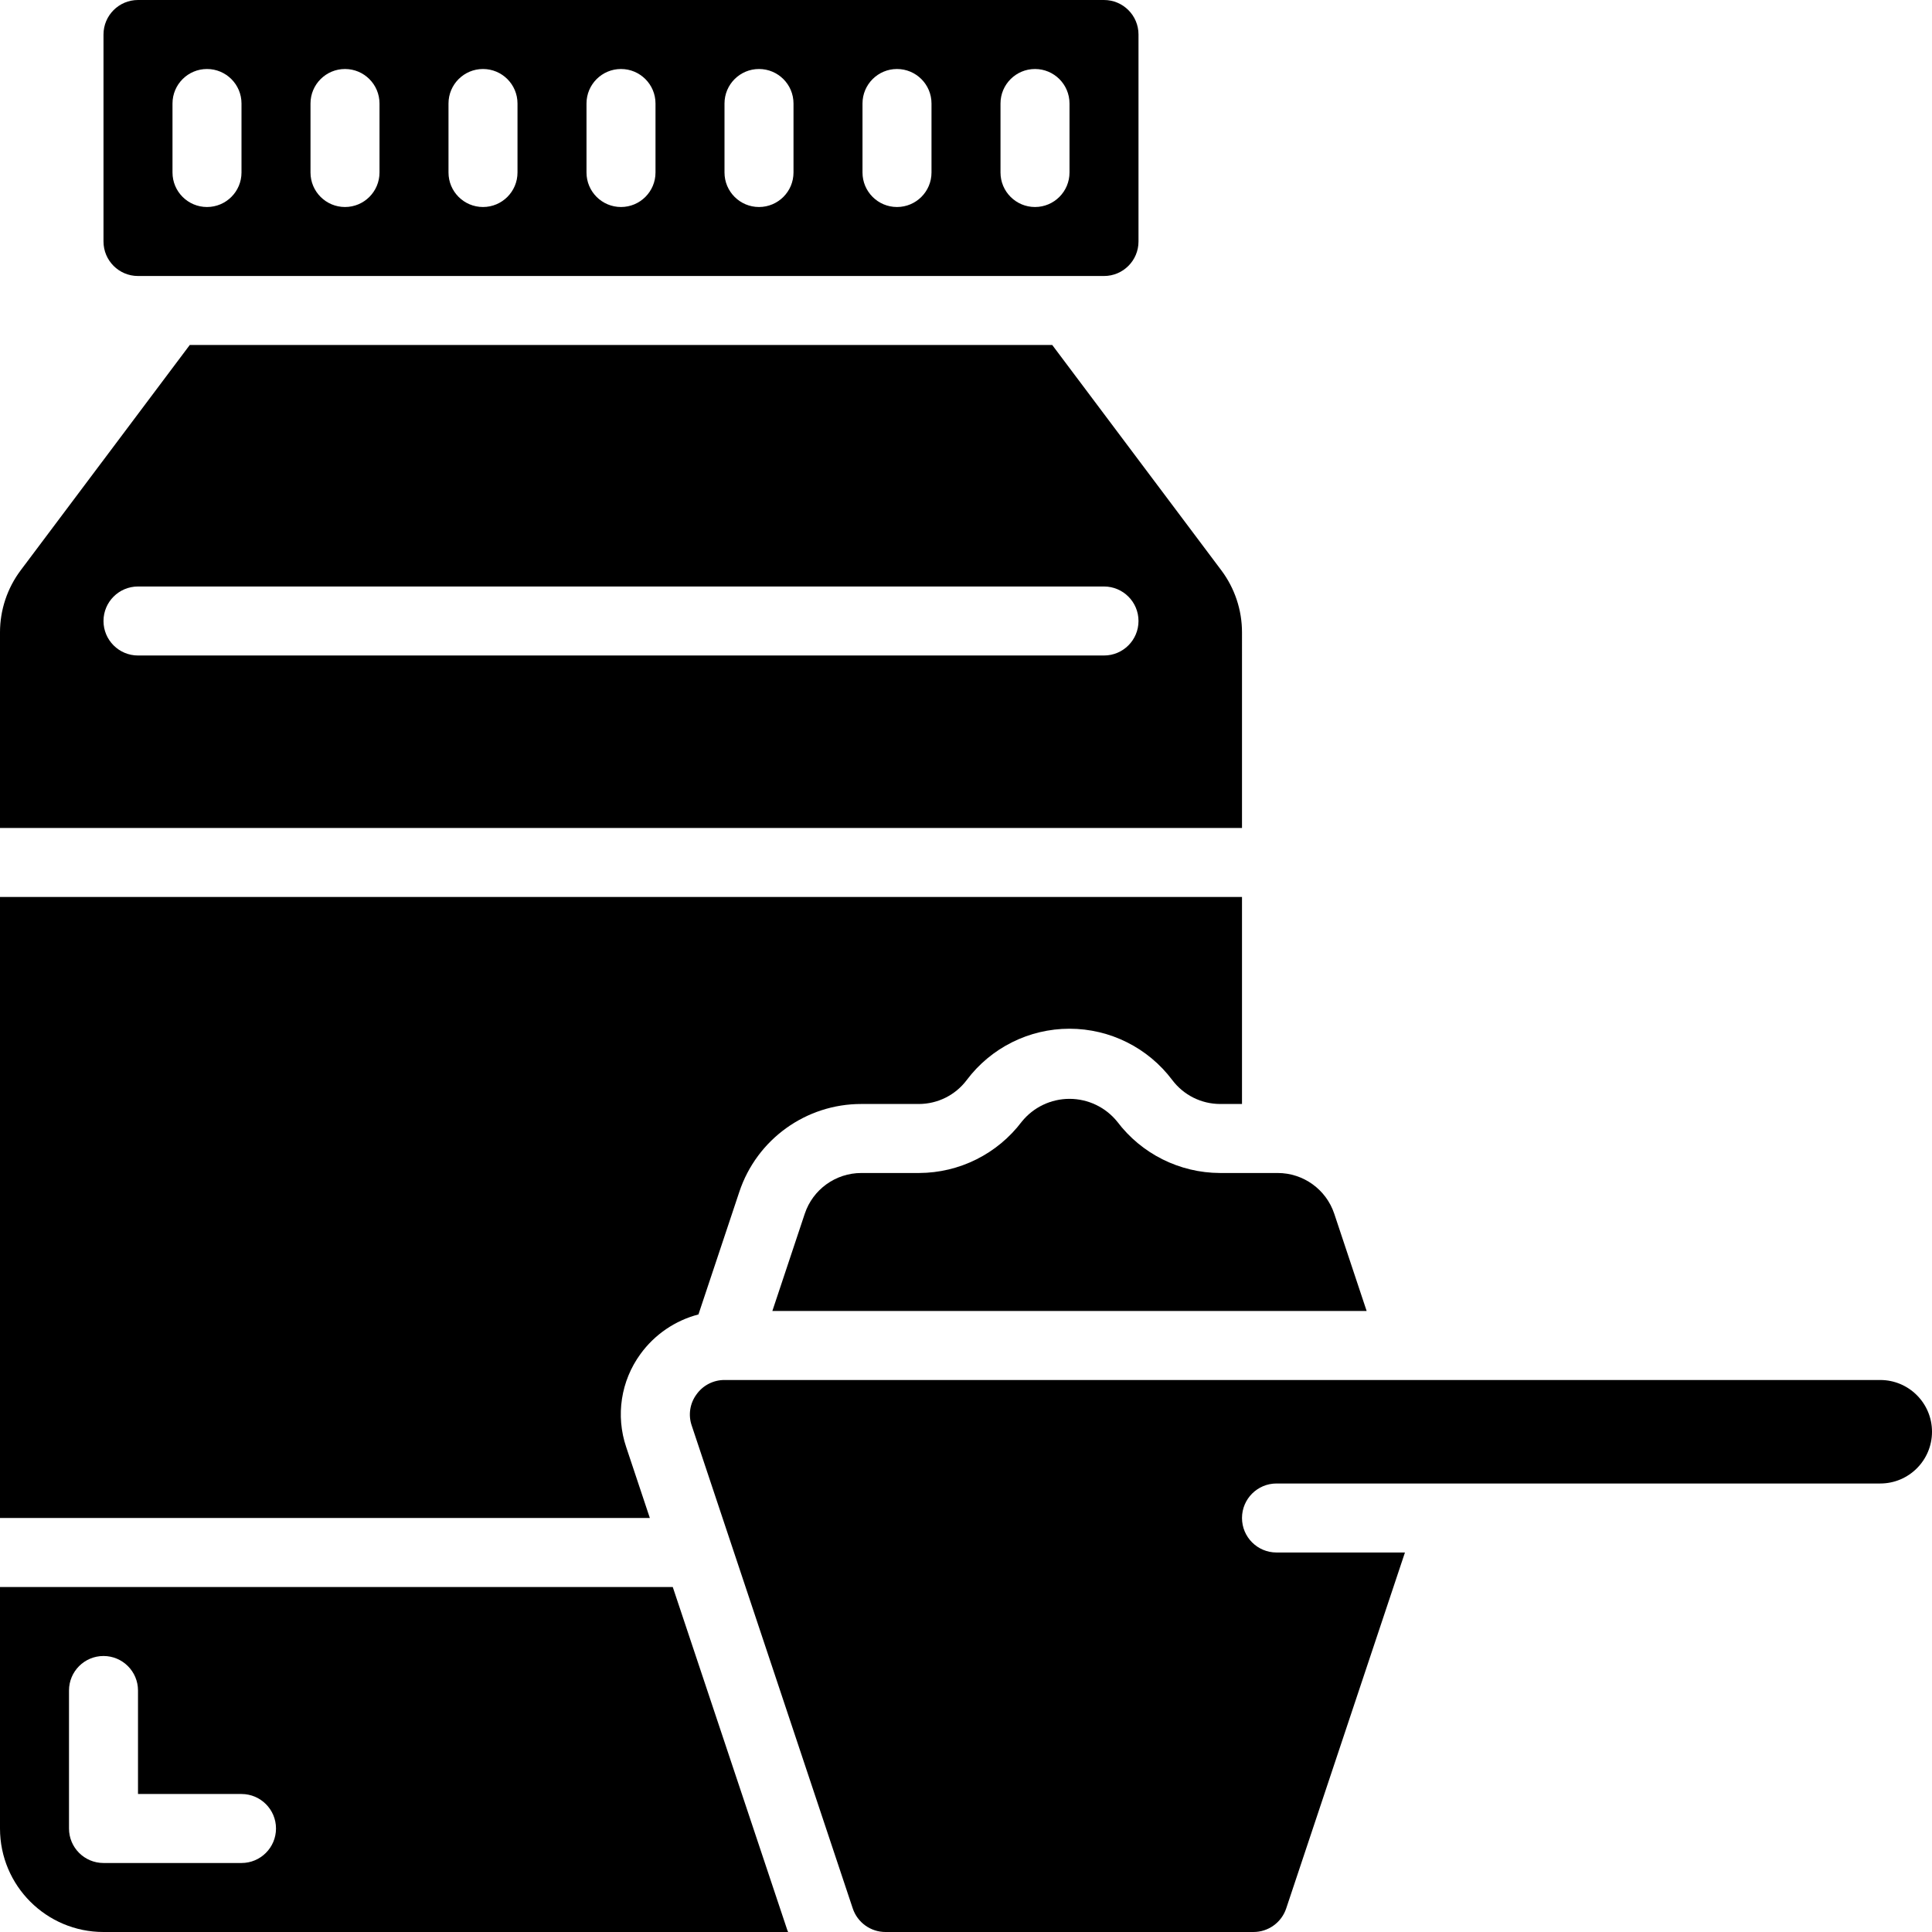
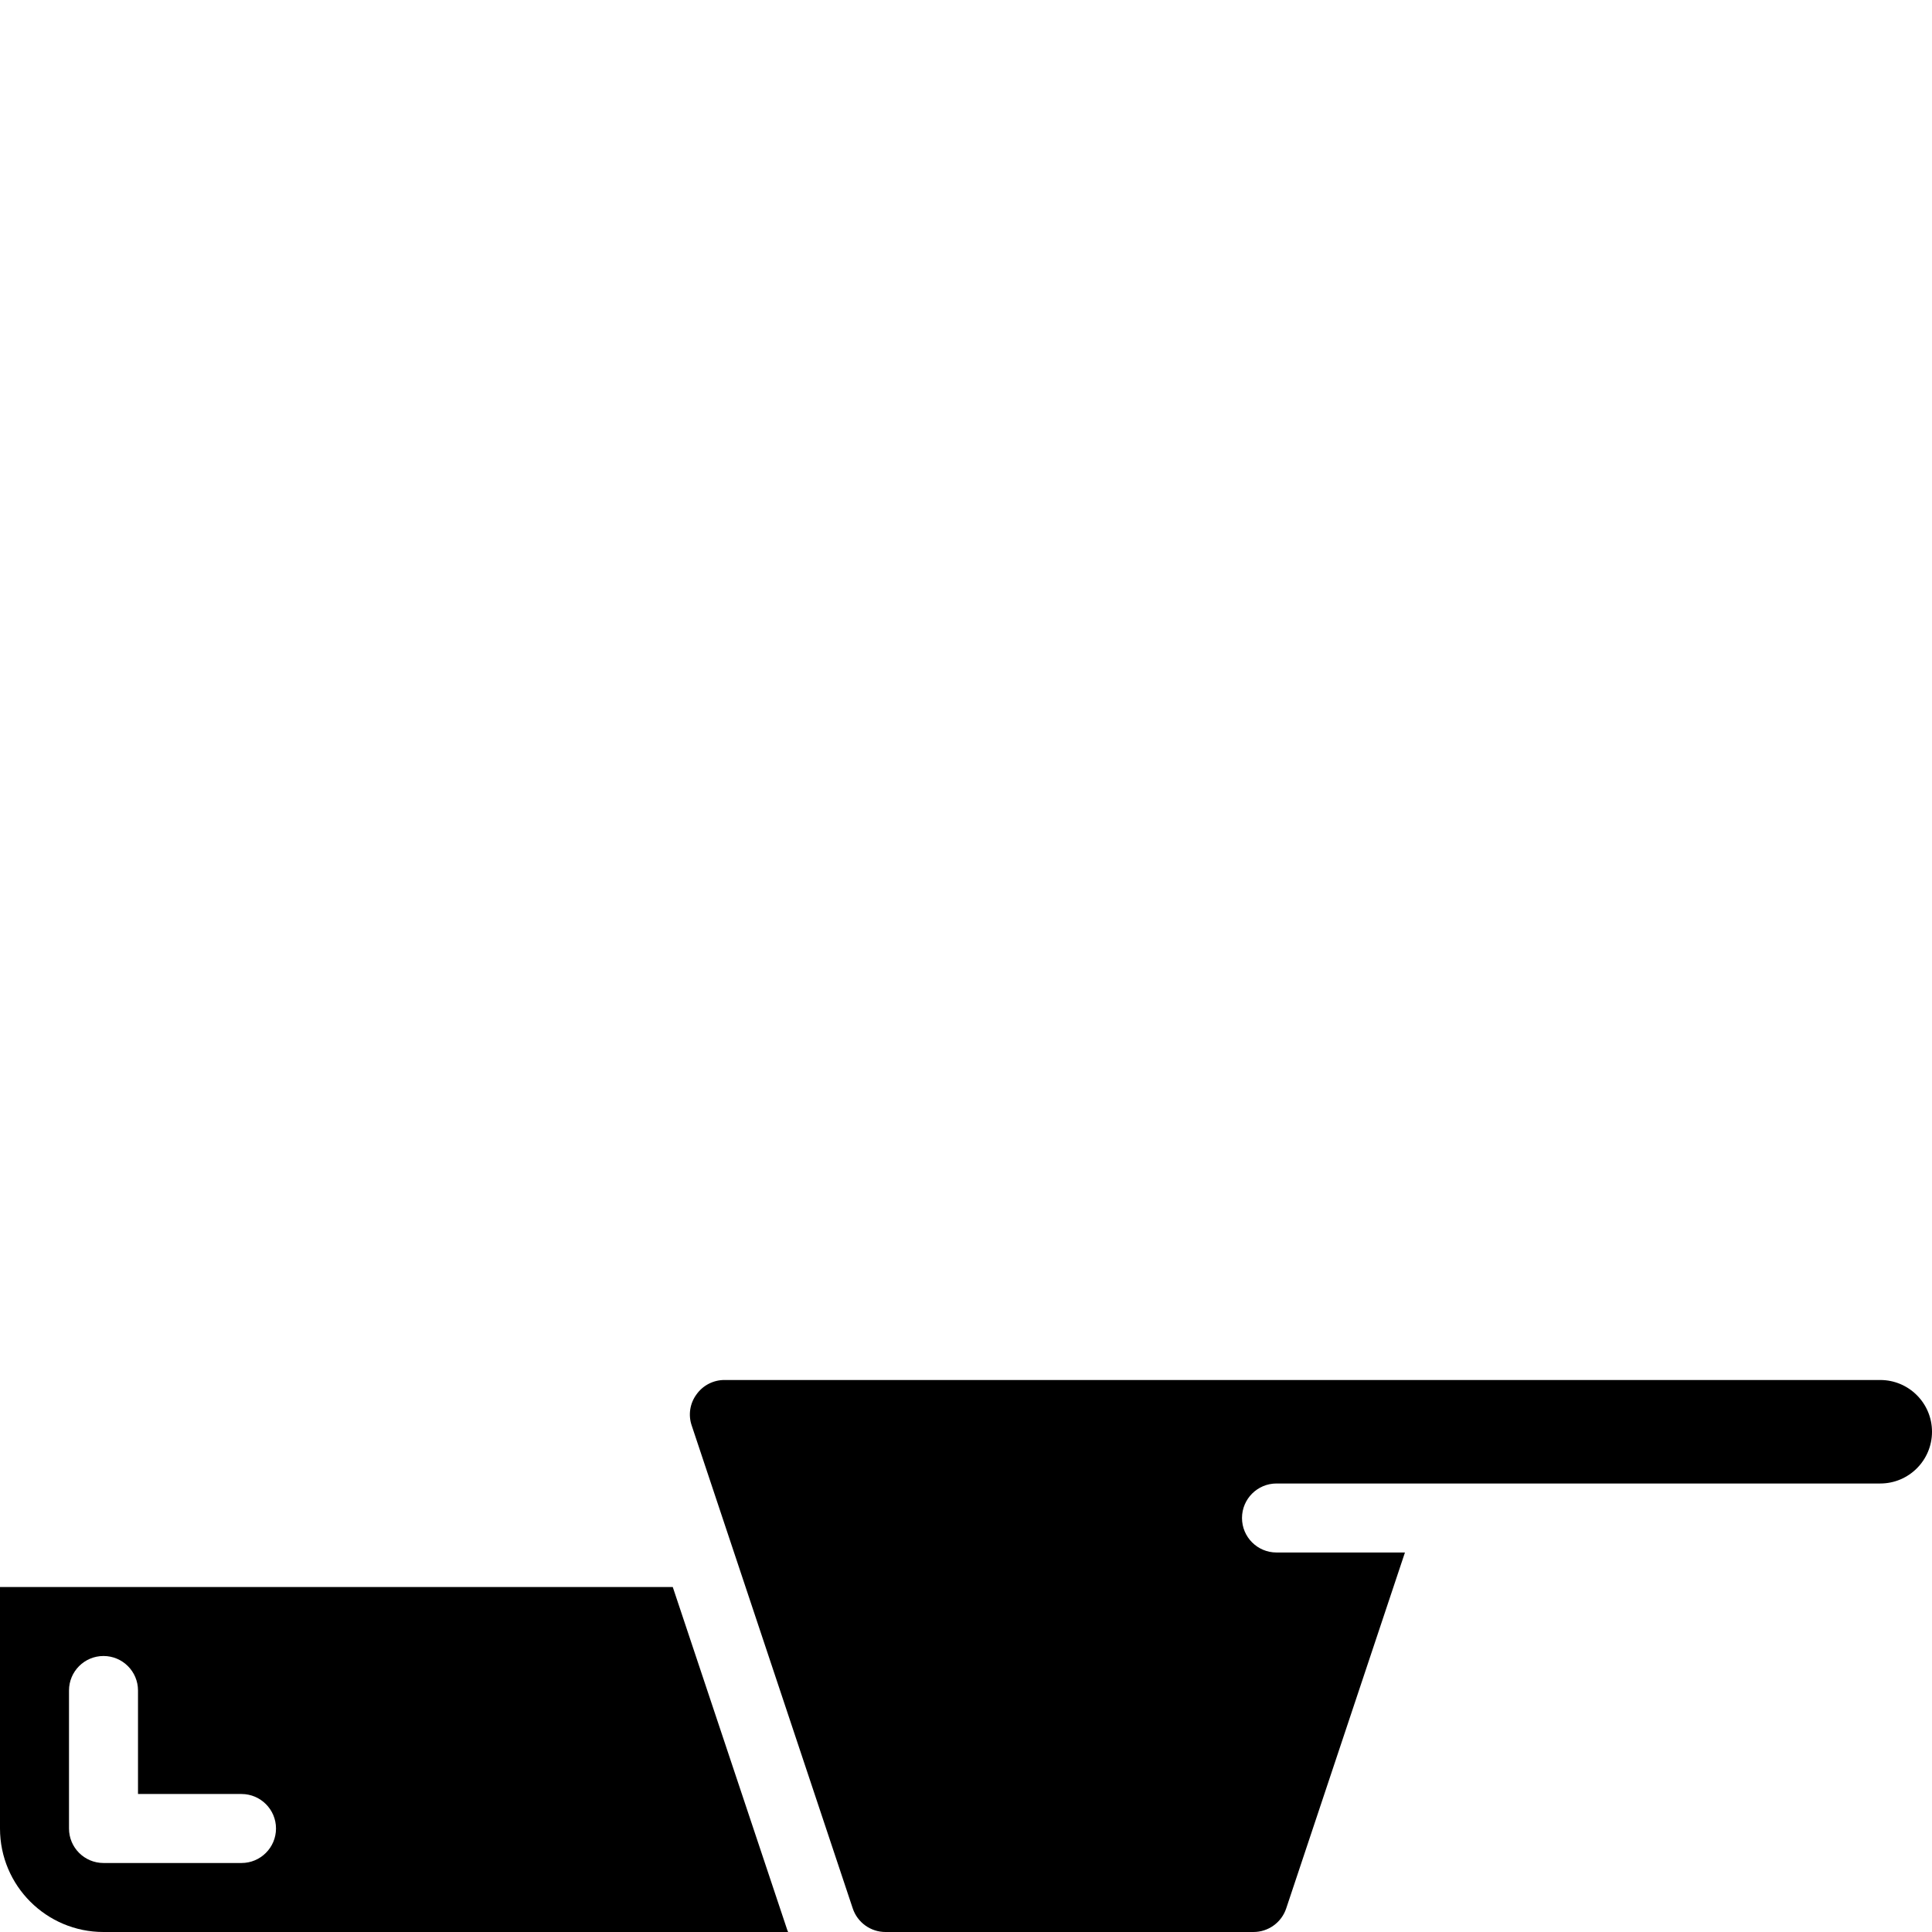
<svg xmlns="http://www.w3.org/2000/svg" id="Capa_1" enable-background="new 0 0 512 512" height="512" viewBox="0 0 512 512" width="512">
  <g>
    <g id="Page-1_6_">
      <g id="_x30_07---Whey-Protien-Scoop">
-         <path id="Shape_15_" d="m36.571 73.143h256c5.049 0 9.143-4.093 9.143-9.143v-54.857c0-5.049-4.093-9.143-9.143-9.143h-256c-5.049 0-9.143 4.093-9.143 9.143v54.857c.001 5.049 4.094 9.143 9.143 9.143zm228.572-45.714c0-5.049 4.093-9.143 9.143-9.143 5.049 0 9.143 4.093 9.143 9.143v18.286c0 5.049-4.093 9.143-9.143 9.143-5.049 0-9.143-4.093-9.143-9.143zm-36.572 0c0-5.049 4.093-9.143 9.143-9.143 5.049 0 9.143 4.093 9.143 9.143v18.286c0 5.049-4.093 9.143-9.143 9.143-5.049 0-9.143-4.093-9.143-9.143zm-36.571 0c0-5.049 4.093-9.143 9.143-9.143s9.143 4.093 9.143 9.143v18.286c0 5.049-4.093 9.143-9.143 9.143s-9.143-4.094-9.143-9.144zm-36.571 0c0-5.049 4.093-9.143 9.143-9.143s9.143 4.093 9.143 9.143v18.286c0 5.049-4.093 9.143-9.143 9.143s-9.143-4.093-9.143-9.143zm-36.572 0c0-5.049 4.093-9.143 9.143-9.143 5.049 0 9.143 4.093 9.143 9.143v18.286c0 5.049-4.093 9.143-9.143 9.143-5.049 0-9.143-4.093-9.143-9.143zm-36.571 0c0-5.049 4.093-9.143 9.143-9.143 5.049 0 9.143 4.093 9.143 9.143v18.286c0 5.049-4.093 9.143-9.143 9.143-5.049 0-9.143-4.093-9.143-9.143zm-36.572 0c0-5.049 4.093-9.143 9.143-9.143s9.143 4.093 9.143 9.143v18.286c0 5.049-4.093 9.143-9.143 9.143s-9.143-4.093-9.143-9.143z" />
-         <path id="Path_19_" clip-rule="evenodd" d="m165.952 383.506c-2.829-8.354-1.418-17.563 3.785-24.686 3.752-5.166 9.181-8.869 15.36-10.478l10.834-32.494c4.634-13.915 17.662-23.296 32.329-23.278h15.278c4.968-.015 9.643-2.352 12.635-6.318 6.433-8.58 16.531-13.629 27.255-13.629s20.821 5.049 27.255 13.629c2.993 3.965 7.668 6.303 12.635 6.318h5.824v-54.857h-329.142v164.571h172.215z" fill-rule="evenodd" />
        <path id="Path_18_" clip-rule="evenodd" d="m498.286 365.714h-306.286c-2.949-.009-5.718 1.417-7.424 3.822-1.747 2.369-2.222 5.443-1.271 8.229l42.688 128c1.254 3.738 4.762 6.251 8.704 6.235h97.463c3.941.01 7.445-2.507 8.695-6.245l31.47-94.327h-34.039c-5.049 0-9.143-4.093-9.143-9.143 0-5.049 4.093-9.143 9.143-9.143h160c7.574 0 13.714-6.14 13.714-13.714s-6.14-13.714-13.714-13.714z" fill-rule="evenodd" />
-         <path id="Shape_14_" d="m329.143 167.589c0-5.935-1.925-11.709-5.486-16.457l-44.8-59.703h-228.571l-44.8 59.703c-3.561 4.747-5.486 10.522-5.486 16.457v51.84h329.143zm-36.572 6.125h-256c-5.049 0-9.143-4.093-9.143-9.143 0-5.049 4.093-9.143 9.143-9.143h256c5.049 0 9.143 4.093 9.143 9.143s-4.093 9.143-9.143 9.143z" />
-         <path id="Path_17_" clip-rule="evenodd" d="m296.064 297.234c-3.086-3.813-7.73-6.028-12.635-6.028s-9.549 2.215-12.635 6.028c-6.453 8.556-16.539 13.597-27.255 13.623h-15.278c-6.804-.002-12.845 4.352-14.994 10.807l-8.585 25.765h157.495l-8.585-25.774c-2.155-6.45-8.194-10.798-14.994-10.798h-15.278c-10.717-.028-20.802-5.069-27.256-13.623z" fill-rule="evenodd" />
        <path id="Shape_13_" d="m178.286 420.571h-178.286v64c0 15.149 12.28 27.429 27.429 27.429h181.431c-.064-.183-.155-.338-.219-.521zm-114.286 73.143h-36.571c-5.049 0-9.143-4.093-9.143-9.143v-36.571c0-5.049 4.093-9.143 9.143-9.143s9.143 4.093 9.143 9.143v27.429h27.428c5.049 0 9.143 4.093 9.143 9.143 0 5.049-4.094 9.142-9.143 9.142z" />
      </g>
    </g>
  </g>
</svg>